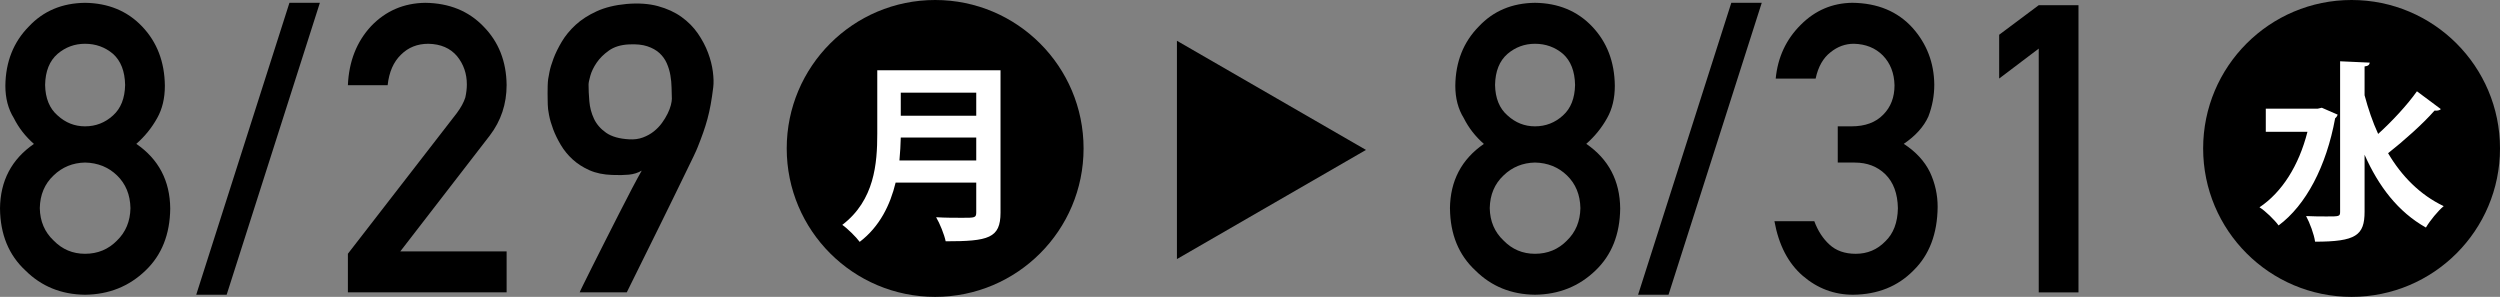
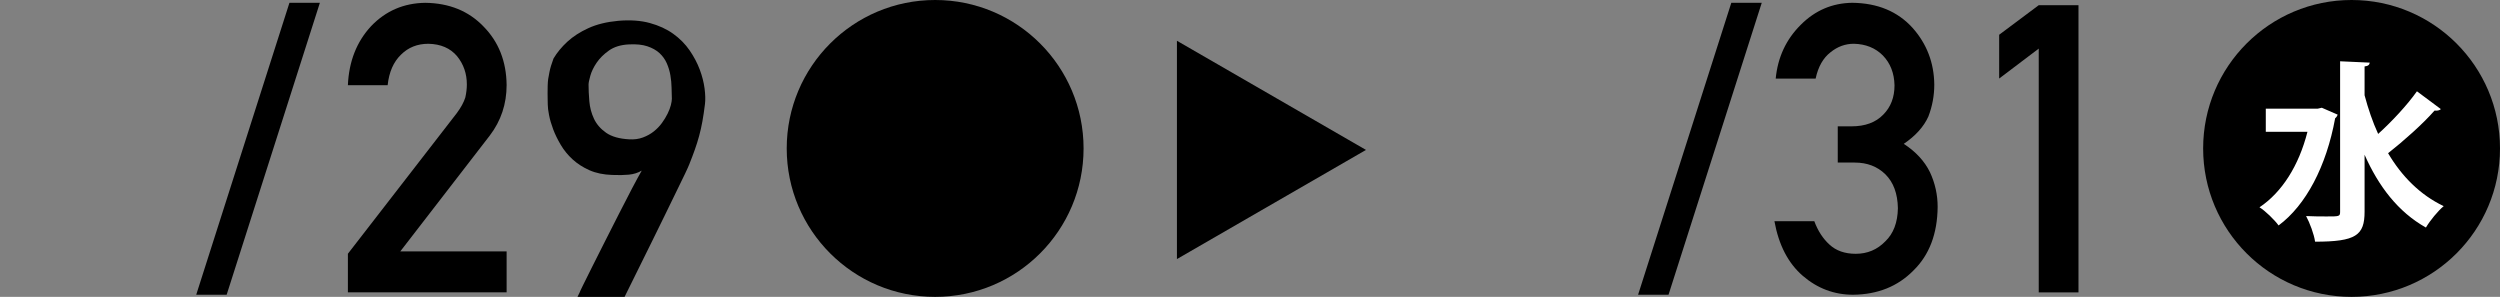
<svg xmlns="http://www.w3.org/2000/svg" viewBox="0 0 180.862 21.475">
  <rect x="0" y="0" width="180.862" height="21.475" fill="#808080" stroke="none" />
-   <path d="m104.896 15.088c.02-2.006.837-3.564 2.454-4.677-.617-.542-1.102-1.164-1.453-1.868-.409-.655-.613-1.435-.613-2.338.018-1.729.585-3.16 1.7-4.291 1.05-1.121 2.405-1.691 4.063-1.711 1.686.02 3.064.59 4.132 1.711 1.078 1.13 1.626 2.56 1.645 4.289 0 .902-.185 1.682-.556 2.336-.39.703-.893 1.326-1.51 1.867 1.616 1.111 2.435 2.67 2.454 4.674-.019 1.872-.614 3.368-1.787 4.489-1.191 1.149-2.65 1.733-4.377 1.753-1.718-.02-3.154-.604-4.308-1.751-1.21-1.12-1.824-2.614-1.842-4.483zm2.879-.029c.018.953.353 1.734 1.002 2.344.622.638 1.379.957 2.27.957.919 0 1.689-.319 2.312-.957.631-.609.956-1.391.975-2.344-.019-.971-.344-1.762-.975-2.371-.622-.6-1.393-.91-2.312-.929-.891.019-1.647.329-2.27.929-.649.609-.984 1.4-1.002 2.371zm.384-8.913c.019.965.319 1.7.902 2.206.574.525 1.235.788 1.985.788.777 0 1.453-.263 2.027-.788.564-.506.855-1.241.875-2.206-.019-.993-.311-1.743-.875-2.249-.574-.486-1.25-.73-2.027-.73-.75 0-1.411.244-1.985.73-.583.506-.884 1.256-.902 2.249z" />
  <path d="m125.251.204h2.202l-6.744 21.119h-2.202z" />
  <path d="m132.952 9.14h.994c.986 0 1.752-.282 2.296-.845.544-.545.816-1.252.816-2.121-.019-.878-.299-1.6-.843-2.162-.543-.545-1.243-.826-2.1-.846-.617 0-1.179.205-1.686.615-.534.412-.894 1.047-1.078 1.906h-2.888c.147-1.539.75-2.835 1.809-3.889 1.04-1.045 2.282-1.576 3.728-1.596 1.832.02 3.286.623 4.362 1.811 1.031 1.158 1.556 2.526 1.574 4.104 0 .798-.142 1.567-.427 2.309-.333.74-.926 1.401-1.781 1.98.874.57 1.505 1.254 1.895 2.053.371.797.556 1.633.556 2.508-.019 1.947-.603 3.481-1.752 4.603-1.131 1.149-2.584 1.733-4.359 1.753-1.37 0-2.584-.455-3.642-1.365-1.058-.911-1.743-2.229-2.055-3.955h2.885c.258.695.622 1.258 1.091 1.686.479.447 1.114.672 1.905.672.847 0 1.56-.301 2.14-.9.589-.562.893-1.361.911-2.4-.019-1.057-.322-1.875-.911-2.457-.58-.562-1.316-.843-2.208-.843h-1.232v-2.619z" />
  <path d="m147.492 3.516-2.863 2.166v-3.168l2.863-2.139h2.875v20.776h-2.875z" />
  <circle cx="170.124" cy="10.738" r="10.738" />
  <path d="m167.969 7.794 1.147.498c-.027.096-.097.207-.18.262-.636 3.484-2.115 6.291-4.092 7.756-.291-.4-.968-1.064-1.382-1.312 1.631-1.093 2.848-3.014 3.47-5.461h-3.014v-1.673h3.747l.304-.069zm3.097-.898c.262.981.581 1.922.981 2.793.995-.899 2.101-2.088 2.806-3.084l1.728 1.286c-.097.11-.276.124-.456.11-.83.954-2.253 2.213-3.359 3.083.981 1.659 2.309 3.014 4.023 3.829-.415.346-.996 1.051-1.286 1.549-2.019-1.134-3.429-2.986-4.438-5.268v4.12c0 1.714-.623 2.171-3.581 2.171-.069-.525-.387-1.369-.65-1.854.553.028 1.078.028 1.493.028.912 0 .968 0 .968-.346v-10.879l2.143.097c-.014.152-.111.249-.373.276v2.088z" fill="#fff" />
  <path d="m98.822 10.846-13.677-7.896v15.792z" />
-   <path d="m0 15.088c.02-2.006.837-3.564 2.454-4.677-.617-.542-1.102-1.164-1.453-1.868-.409-.655-.613-1.435-.613-2.338.018-1.729.585-3.16 1.7-4.291 1.05-1.12 2.404-1.691 4.062-1.71 1.686.02 3.064.59 4.132 1.711 1.078 1.13 1.626 2.56 1.645 4.289 0 .902-.185 1.682-.556 2.336-.39.703-.893 1.326-1.51 1.867 1.616 1.111 2.435 2.67 2.454 4.674-.019 1.872-.614 3.368-1.787 4.489-1.191 1.149-2.65 1.733-4.377 1.753-1.718-.02-3.154-.604-4.308-1.751-1.211-1.12-1.824-2.614-1.843-4.484zm2.879-.029c.018.953.353 1.734 1.002 2.344.622.638 1.379.957 2.27.957.919 0 1.689-.319 2.312-.957.631-.609.956-1.391.975-2.344-.019-.971-.344-1.762-.975-2.371-.622-.6-1.393-.91-2.312-.929-.891.019-1.647.329-2.27.929-.649.609-.984 1.4-1.002 2.371zm.384-8.913c.019.965.319 1.7.902 2.206.574.525 1.235.788 1.985.788.777 0 1.453-.263 2.027-.788.564-.506.855-1.241.875-2.206-.019-.993-.311-1.743-.875-2.249-.574-.486-1.25-.73-2.027-.73-.75 0-1.411.244-1.985.73-.583.506-.884 1.256-.902 2.249z" />
  <path d="m20.939.204h2.202l-6.744 21.119h-2.202z" />
  <path d="m25.167 18.359 7.874-10.167c.305-.408.512-.789.623-1.142.074-.333.11-.647.11-.942 0-.78-.235-1.461-.706-2.042-.489-.581-1.181-.88-2.076-.899-.794 0-1.454.262-1.979.785-.545.523-.868 1.262-.969 2.213h-2.876c.074-1.726.636-3.152 1.686-4.281 1.059-1.101 2.363-1.66 3.91-1.68 1.732.02 3.137.59 4.215 1.712 1.096 1.112 1.653 2.524 1.672 4.235 0 1.369-.405 2.587-1.215 3.651l-6.478 8.386h7.693v2.963h-11.483v-2.792z" />
-   <path d="m41.938 21.151c-.01 0 .071-.173.242-.52s.394-.796.67-1.347c.275-.551.584-1.163.926-1.839.342-.674.679-1.339 1.012-1.994.332-.656.643-1.259.933-1.811.29-.551.525-.982.706-1.297-.276.162-.587.26-.934.293s-.748.041-1.204.021c-.627-.02-1.176-.133-1.646-.342s-.876-.471-1.218-.784-.627-.663-.855-1.048-.411-.76-.549-1.125c-.138-.366-.237-.708-.299-1.026s-.093-.567-.093-.748c0-.058-.002-.161-.007-.313s-.007-.32-.007-.506.002-.373.007-.562c.005-.19.017-.352.036-.484.009-.066.041-.236.093-.506.052-.271.149-.597.292-.977s.342-.786.599-1.219c.256-.432.591-.838 1.004-1.219.414-.379.921-.707 1.525-.982.603-.275 1.318-.451 2.145-.527.865-.076 1.627-.023 2.287.156.66.181 1.228.441 1.703.784.475.342.869.741 1.183 1.196.313.457.558.92.734 1.391.176.47.292.926.349 1.367s.066.819.028 1.133c-.057.466-.119.881-.185 1.247s-.145.715-.235 1.048c-.091.332-.192.66-.307.982-.114.323-.247.675-.399 1.055-.038.105-.14.333-.306.684-.167.352-.375.782-.627 1.29-.251.509-.527 1.073-.826 1.696-.299.622-.606 1.246-.919 1.873-.731 1.482-1.548 3.135-2.451 4.959h-3.406zm.641-15.047c0 .369.019.778.057 1.225s.149.867.335 1.262c.185.395.477.731.876 1.012.399.279.959.439 1.682.477.361.02.689-.025.983-.135s.556-.254.784-.435.425-.385.591-.612c.166-.229.304-.454.413-.678.109-.223.188-.43.235-.619.047-.19.071-.342.071-.457-.01-.236-.017-.503-.021-.797-.005-.295-.033-.594-.085-.898s-.14-.596-.264-.877c-.124-.279-.299-.523-.527-.733-.228-.208-.52-.372-.876-.491s-.8-.164-1.332-.136c-.589.028-1.071.177-1.446.442-.375.266-.672.561-.891.883-.219.323-.371.637-.456.941-.085.303-.128.512-.128.627z" />
+   <path d="m41.938 21.151c-.01 0 .071-.173.242-.52s.394-.796.67-1.347c.275-.551.584-1.163.926-1.839.342-.674.679-1.339 1.012-1.994.332-.656.643-1.259.933-1.811.29-.551.525-.982.706-1.297-.276.162-.587.26-.934.293s-.748.041-1.204.021c-.627-.02-1.176-.133-1.646-.342s-.876-.471-1.218-.784-.627-.663-.855-1.048-.411-.76-.549-1.125c-.138-.366-.237-.708-.299-1.026s-.093-.567-.093-.748c0-.058-.002-.161-.007-.313s-.007-.32-.007-.506.002-.373.007-.562c.005-.19.017-.352.036-.484.009-.066.041-.236.093-.506.052-.271.149-.597.292-.977c.256-.432.591-.838 1.004-1.219.414-.379.921-.707 1.525-.982.603-.275 1.318-.451 2.145-.527.865-.076 1.627-.023 2.287.156.66.181 1.228.441 1.703.784.475.342.869.741 1.183 1.196.313.457.558.92.734 1.391.176.47.292.926.349 1.367s.066.819.028 1.133c-.057.466-.119.881-.185 1.247s-.145.715-.235 1.048c-.091.332-.192.66-.307.982-.114.323-.247.675-.399 1.055-.038.105-.14.333-.306.684-.167.352-.375.782-.627 1.29-.251.509-.527 1.073-.826 1.696-.299.622-.606 1.246-.919 1.873-.731 1.482-1.548 3.135-2.451 4.959h-3.406zm.641-15.047c0 .369.019.778.057 1.225s.149.867.335 1.262c.185.395.477.731.876 1.012.399.279.959.439 1.682.477.361.02.689-.025.983-.135s.556-.254.784-.435.425-.385.591-.612c.166-.229.304-.454.413-.678.109-.223.188-.43.235-.619.047-.19.071-.342.071-.457-.01-.236-.017-.503-.021-.797-.005-.295-.033-.594-.085-.898s-.14-.596-.264-.877c-.124-.279-.299-.523-.527-.733-.228-.208-.52-.372-.876-.491s-.8-.164-1.332-.136c-.589.028-1.071.177-1.446.442-.375.266-.672.561-.891.883-.219.323-.371.637-.456.941-.085.303-.128.512-.128.627z" />
  <circle cx="67.653" cy="10.738" r="10.738" />
-   <path d="m72.382 5.085v10.298c0 1.852-.871 2.073-3.968 2.073-.097-.483-.428-1.3-.691-1.741.65.041 1.382.041 1.894.041.912 0 1.009 0 1.009-.4v-2.144h-5.833c-.387 1.604-1.147 3.18-2.599 4.286-.249-.346-.898-.982-1.258-1.23 2.336-1.783 2.53-4.451 2.53-6.595v-4.588h8.917zm-7.216 4.865c-.014.525-.042 1.078-.097 1.659h5.557v-1.659zm5.46-3.248h-5.46v1.672h5.46z" fill="#fff" />
</svg>